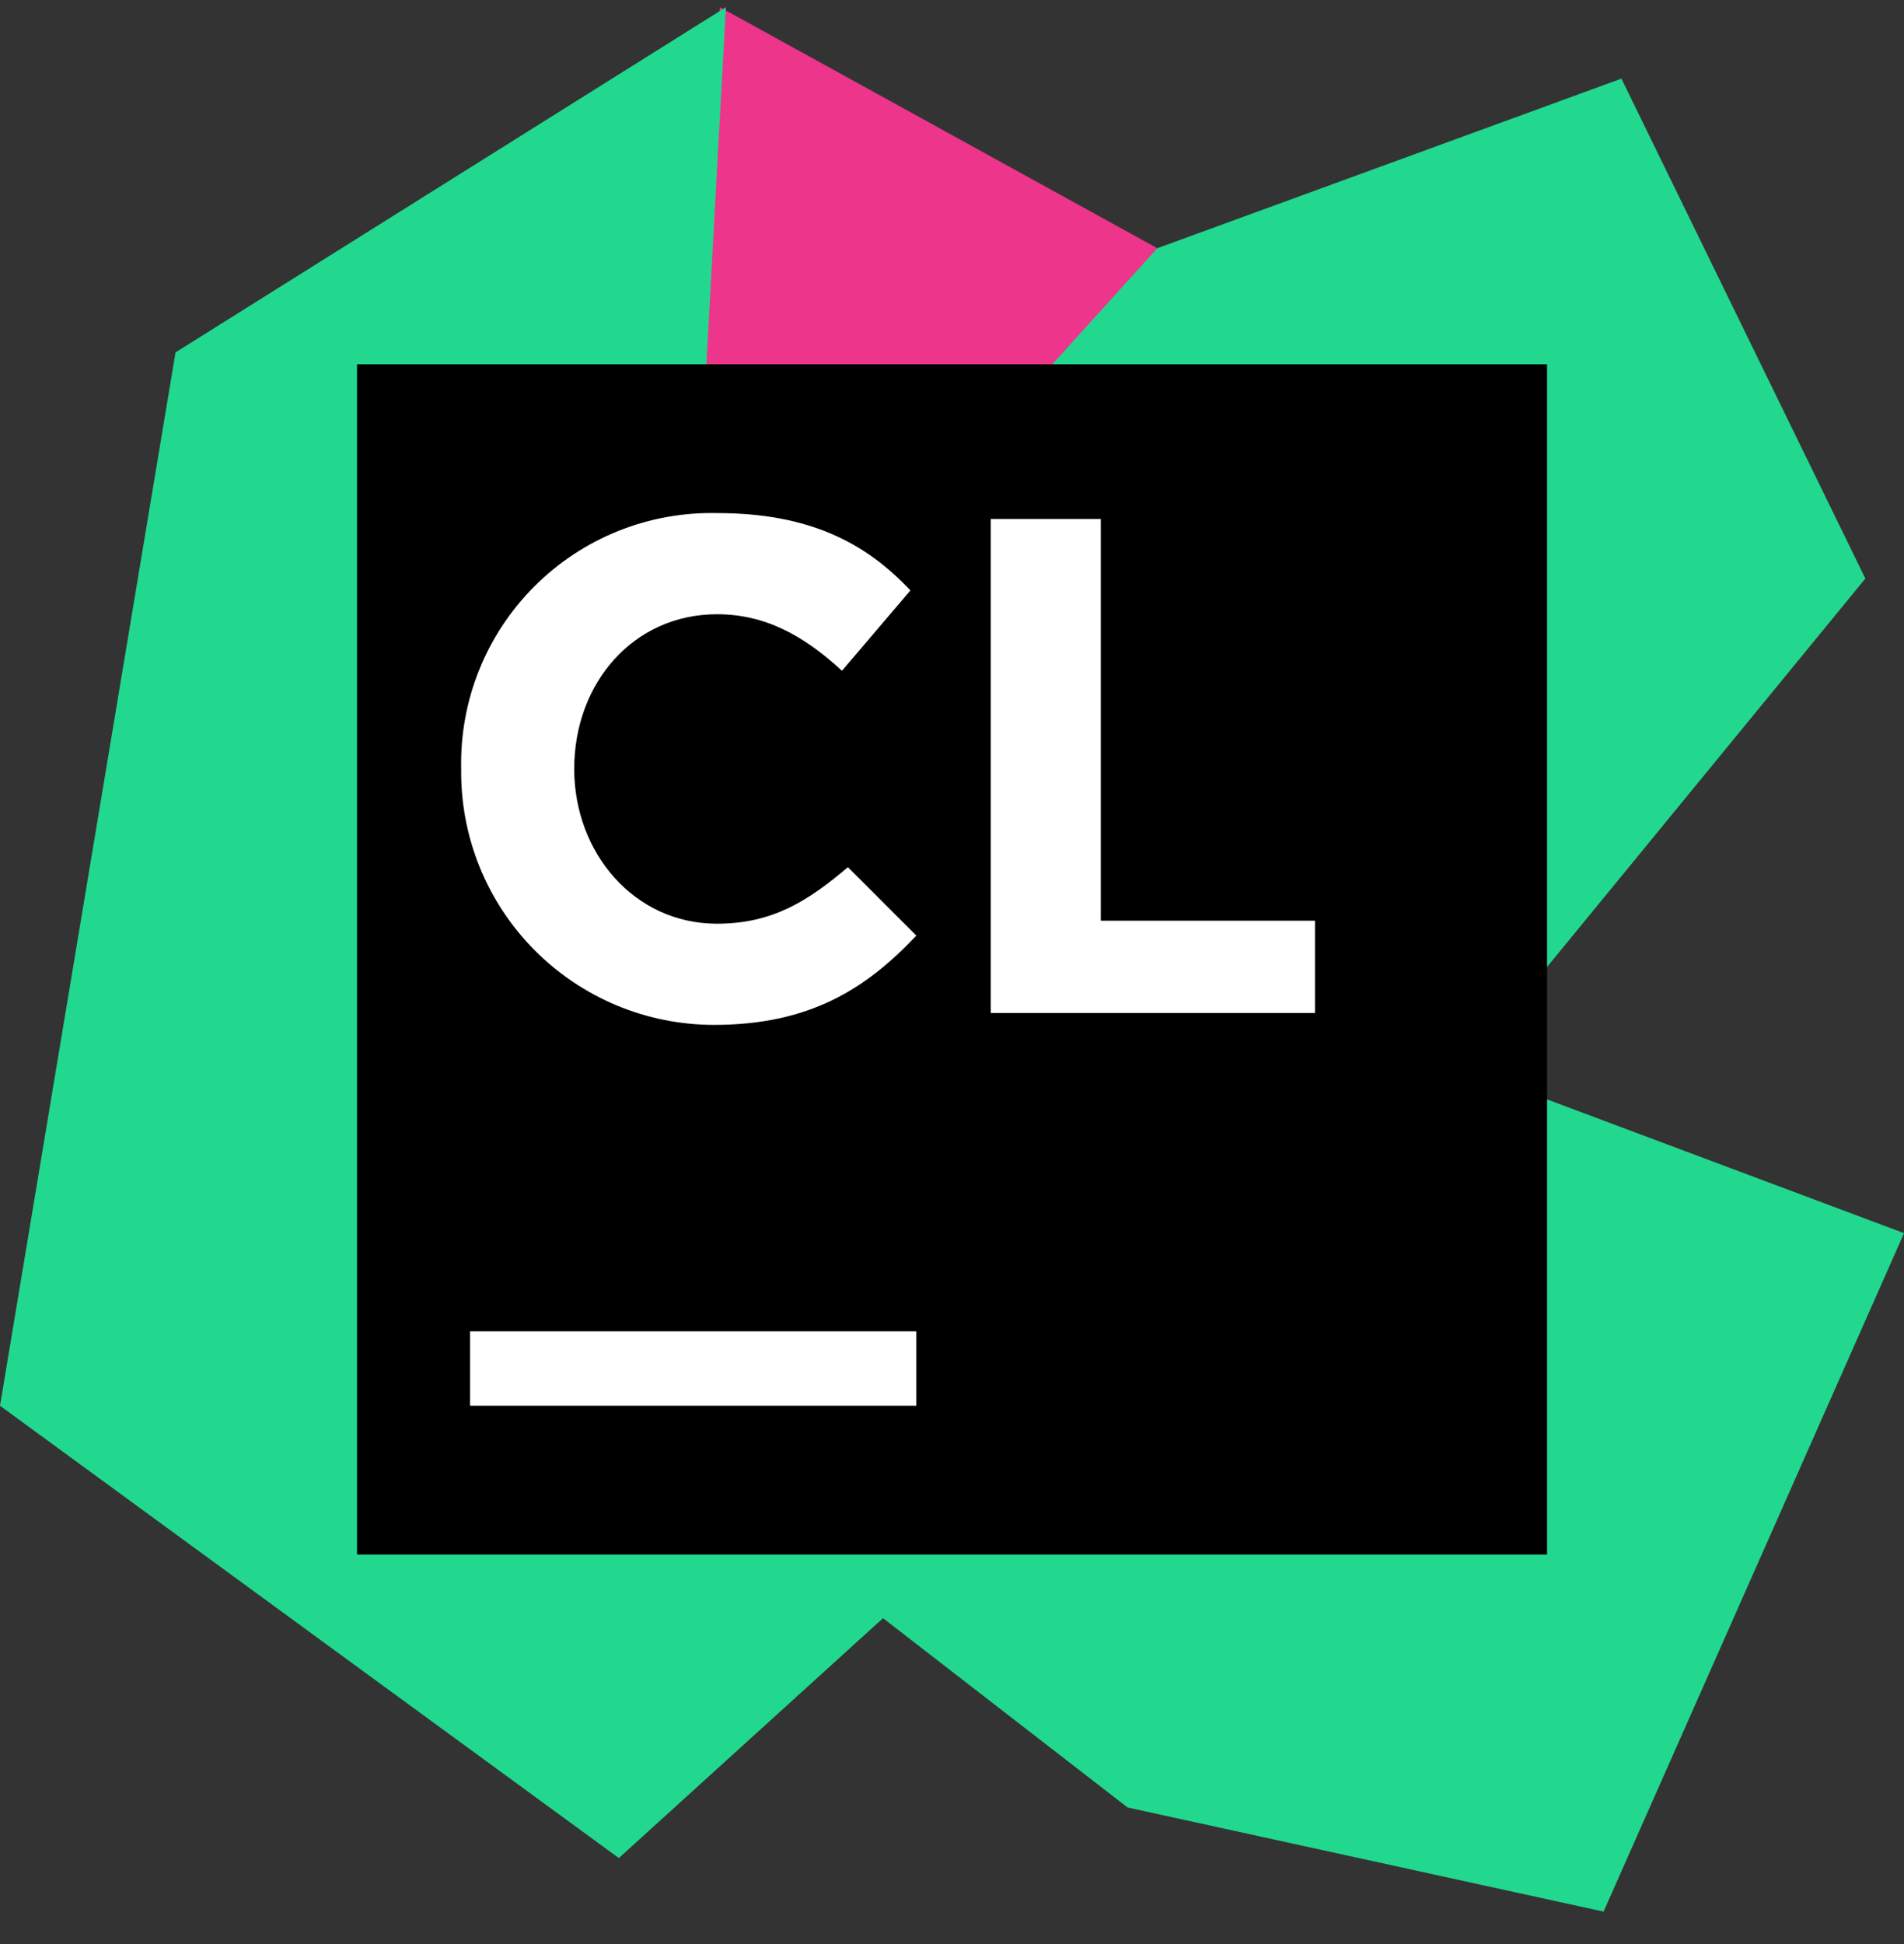
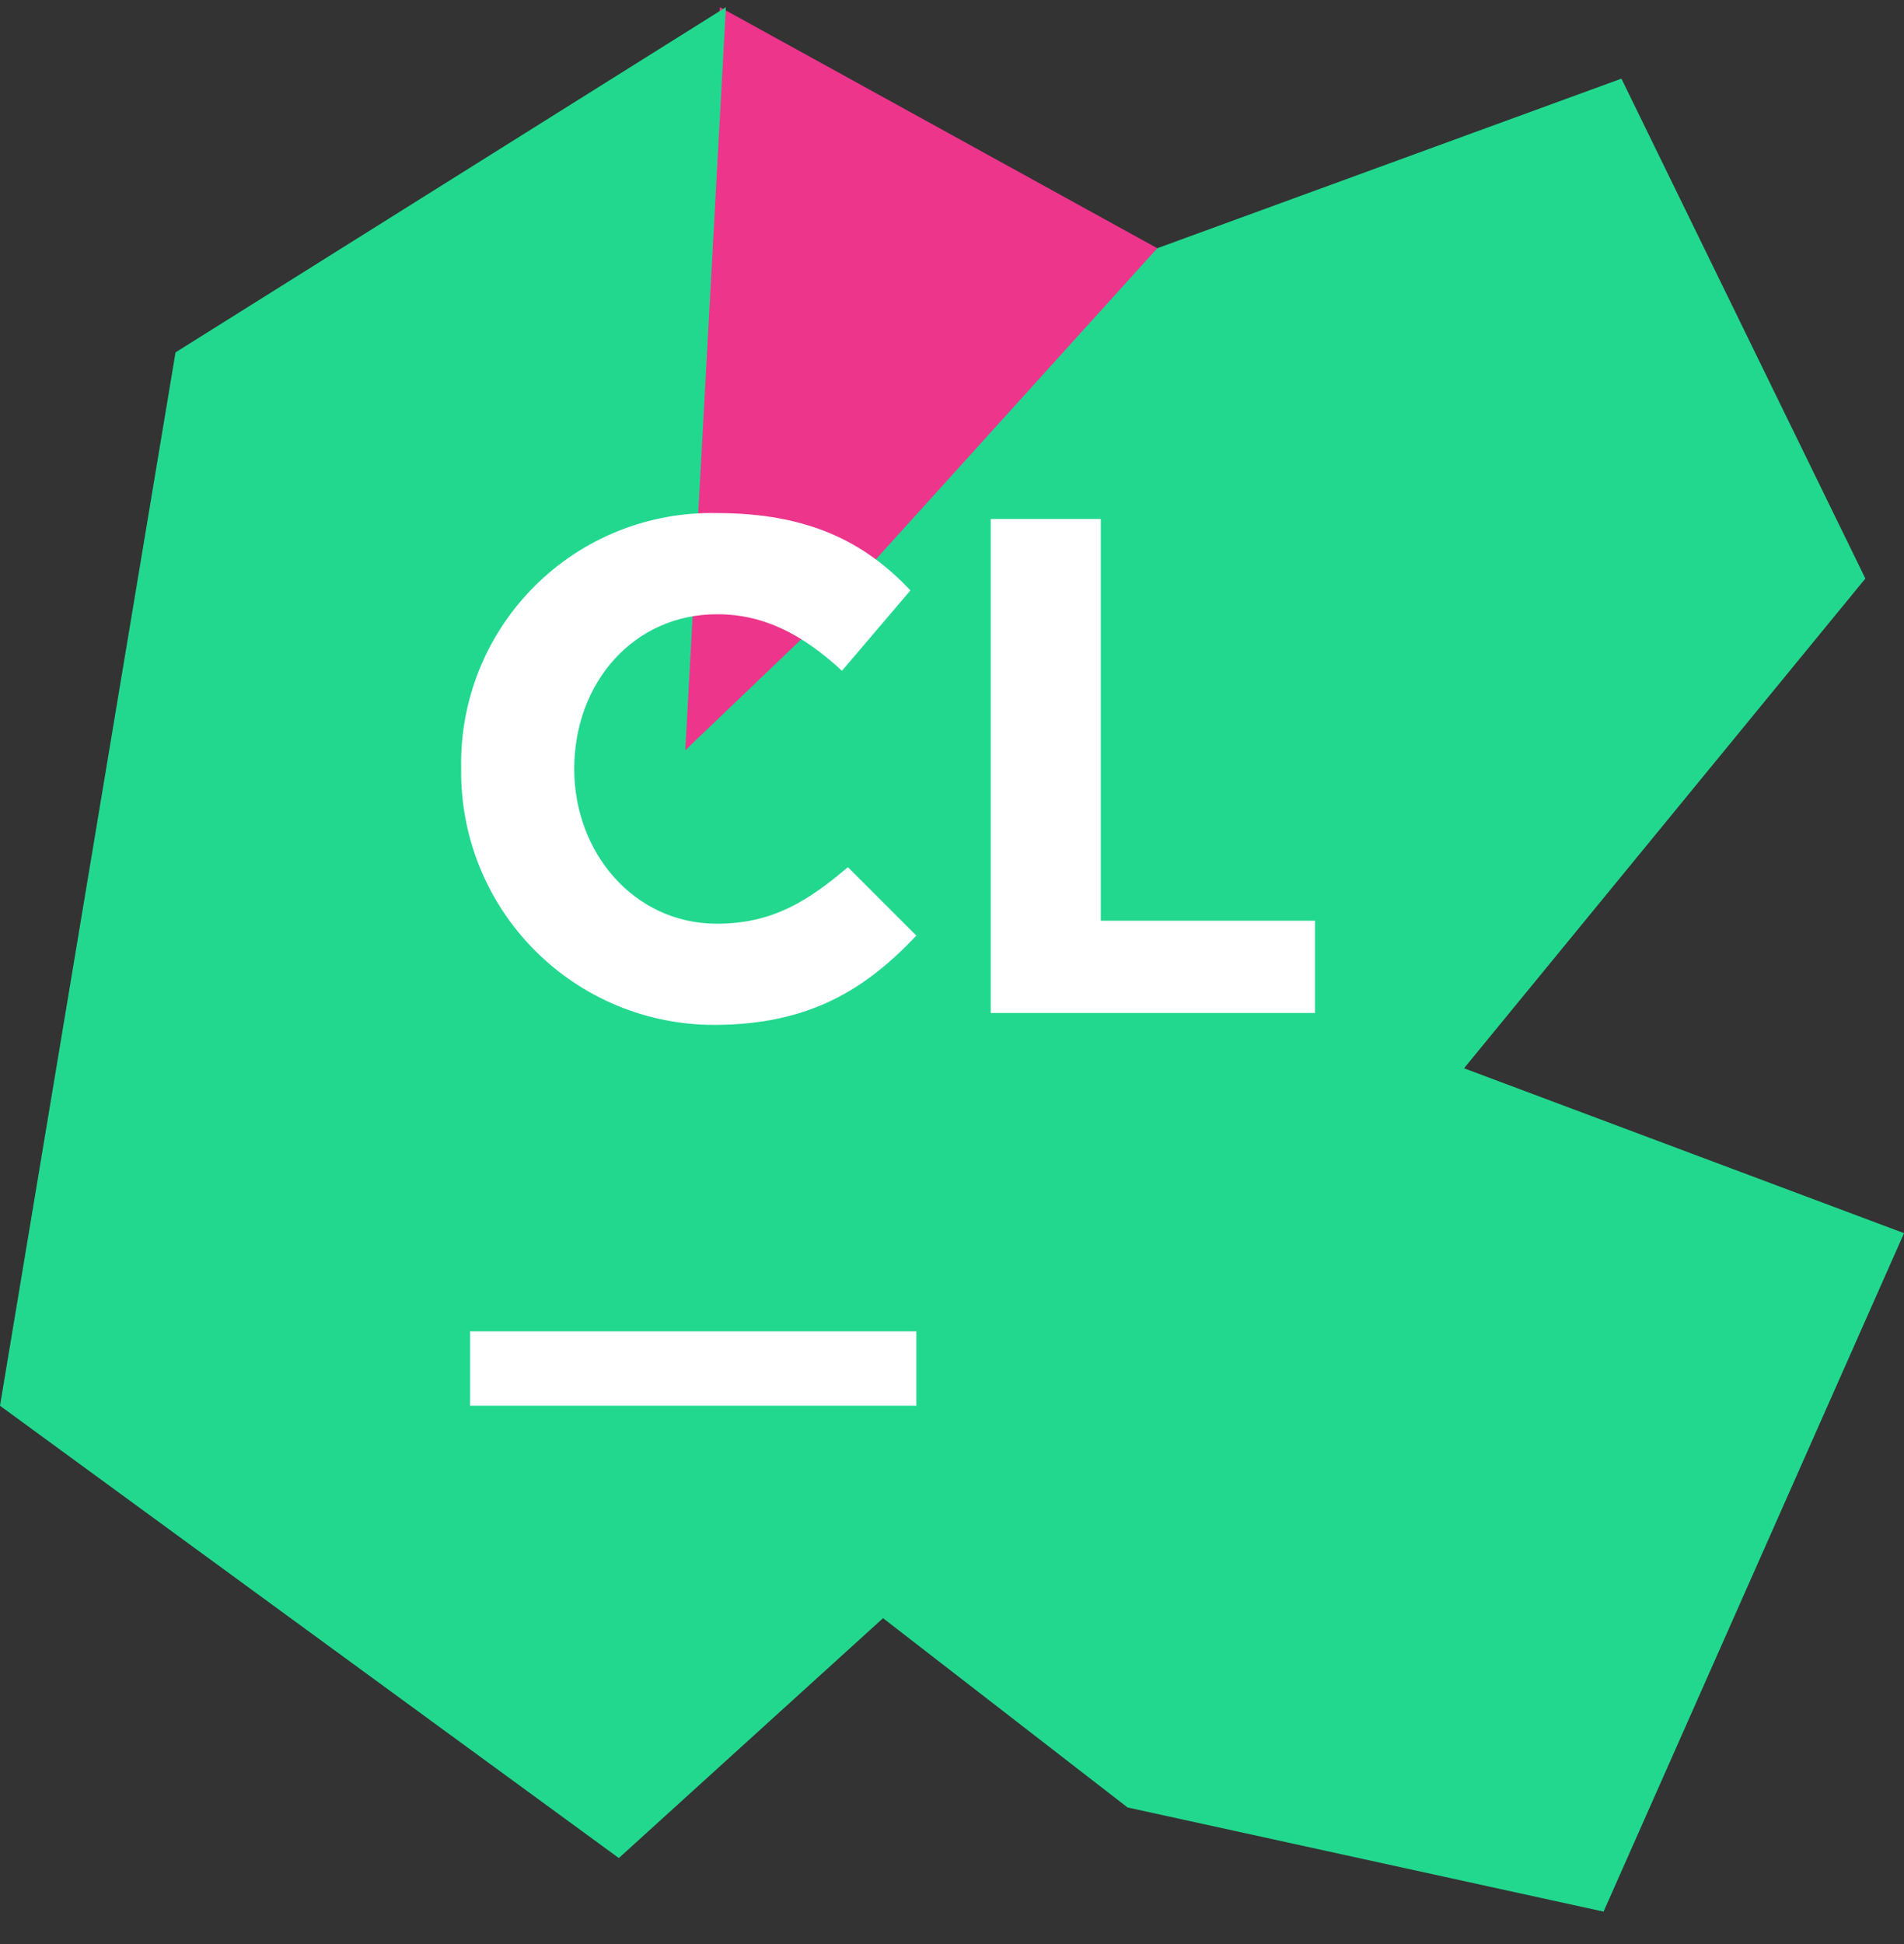
<svg xmlns="http://www.w3.org/2000/svg" width="48" height="49" viewBox="0 0 48 49" fill="none">
  <rect x="0" y="0" width="48" height="49" fill="#333333" stroke="none" />
  <g clip-path="url(#clip0_15516_15491)">
-     <path d="M18.451 19.607L15.226 20.957L18.151 0.182L29.176 6.257L18.451 19.607Z" fill="url(#paint0_linear_15516_15491)" />
+     <path d="M18.451 19.607L15.226 20.957L18.151 0.182L29.176 6.257L18.451 19.607" fill="url(#paint0_linear_15516_15491)" />
    <path d="M16.726 28.982L18.3 0.182L4.425 8.882L0 35.432L16.726 28.982Z" fill="url(#paint1_linear_15516_15491)" />
    <path d="M47.026 14.582L40.876 1.982L29.175 6.257L20.625 15.707L0 35.432L15.601 46.832L35.1 29.132L47.026 14.582Z" fill="url(#paint2_linear_15516_15491)" />
    <path d="M20.176 20.657L17.476 37.082L28.426 45.557L40.426 48.182L48.001 31.082L20.176 20.657Z" fill="url(#paint3_linear_15516_15491)" />
-     <path d="M9 9.182H39.001V39.182H9V9.182Z" fill="black" />
    <path d="M11.851 33.557H23.101V35.432H11.851V33.557ZM11.626 19.382C11.607 18.53 11.761 17.682 12.078 16.891C12.395 16.1 12.87 15.382 13.473 14.779C14.075 14.176 14.794 13.702 15.585 13.384C16.376 13.067 17.223 12.913 18.076 12.932C20.401 12.932 21.826 13.682 22.951 14.882L21.226 16.907C20.251 16.007 19.276 15.482 18.076 15.482C15.976 15.482 14.476 17.207 14.476 19.382C14.476 21.482 15.976 23.282 18.076 23.282C19.501 23.282 20.401 22.682 21.376 21.857L23.101 23.582C21.826 24.932 20.401 25.832 18.001 25.832C17.157 25.832 16.322 25.665 15.543 25.34C14.765 25.014 14.059 24.538 13.466 23.938C12.873 23.338 12.405 22.627 12.089 21.845C11.773 21.062 11.616 20.225 11.626 19.382ZM24.976 13.082H27.751V23.207H33.151V25.532H24.976V13.082Z" fill="white" />
  </g>
  <defs>
    <linearGradient id="paint0_linear_15516_15491" x1="18.602" y1="1038.93" x2="1623.23" y2="1038.93" gradientUnits="userSpaceOnUse">
      <stop stop-color="#ED358C" />
      <stop offset="0.16" stop-color="#E9388C" />
      <stop offset="0.3" stop-color="#DE418C" />
      <stop offset="0.43" stop-color="#CC508C" />
      <stop offset="0.57" stop-color="#B2658D" />
      <stop offset="0.7" stop-color="#90808D" />
      <stop offset="0.83" stop-color="#67A18E" />
      <stop offset="0.95" stop-color="#37C78F" />
      <stop offset="1" stop-color="#22D88F" />
    </linearGradient>
    <linearGradient id="paint1_linear_15516_15491" x1="1221.75" y1="615.541" x2="-949.105" y2="4542.65" gradientUnits="userSpaceOnUse">
      <stop offset="0.09" stop-color="#22D88F" />
      <stop offset="0.9" stop-color="#029DE0" />
    </linearGradient>
    <linearGradient id="paint2_linear_15516_15491" x1="499318" y1="-2.96306e+06" x2="-21782.7" y2="-3.59743e+06" gradientUnits="userSpaceOnUse">
      <stop offset="0.09" stop-color="#22D88F" />
      <stop offset="0.9" stop-color="#029DE0" />
    </linearGradient>
    <linearGradient id="paint3_linear_15516_15491" x1="182356" y1="-2.03435e+06" x2="303001" y2="-2.05775e+06" gradientUnits="userSpaceOnUse">
      <stop offset="0.09" stop-color="#22D88F" />
      <stop offset="0.9" stop-color="#029DE0" />
    </linearGradient>
    <clipPath id="clip0_15516_15491">
      <rect width="48" height="48" fill="white" transform="translate(0 0.182)" />
    </clipPath>
  </defs>
</svg>